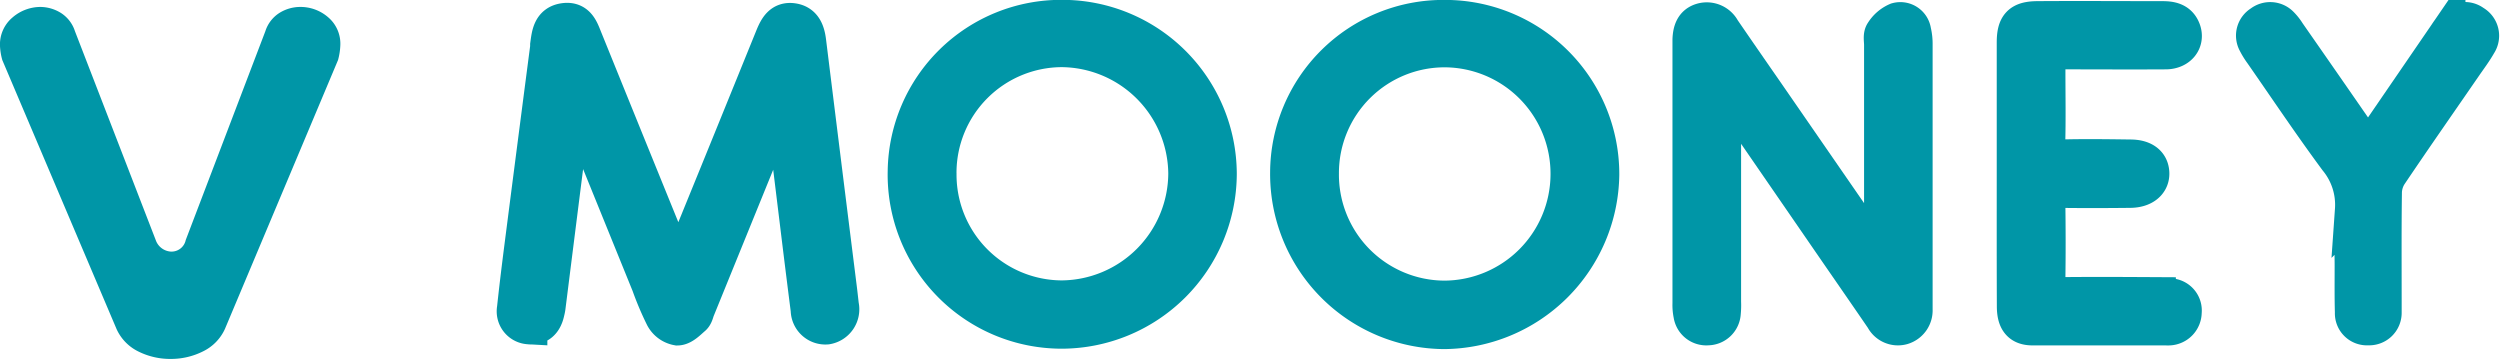
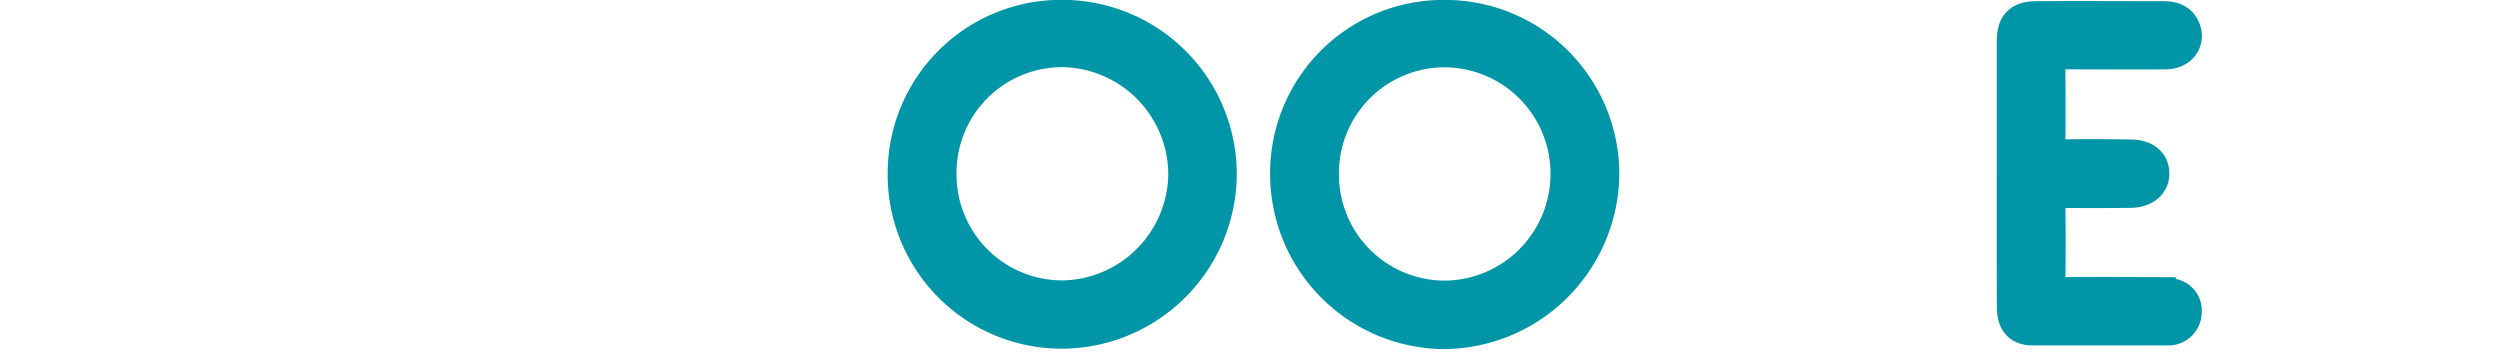
<svg xmlns="http://www.w3.org/2000/svg" width="67.653" height="9.713" viewBox="0 0 67.653 9.713">
  <g data-name="Group 3449" fill="#0096a7">
-     <path data-name="Path 10694" d="M15.532 2.653c-.063.466-.121.854-.17 1.243q-.28 2.205-.557 4.411c-.006.049-.019.1-.03.146-.056.247-.2.4-.463.364a.392.392 0 0 1-.364-.464c.061-.574.132-1.146.205-1.718q.344-2.679.693-5.356v-.06c.039-.28.063-.585.422-.636s.441.239.543.489q1.2 2.961 2.405 5.922c.036.089.078.176.144.324.2-.478.371-.9.542-1.318q1.02-2.5 2.037-5.008c.1-.237.214-.448.51-.407s.377.282.409.547q.412 3.332.83 6.663c.02.158.037.316.055.474a.458.458 0 0 1-.374.553.439.439 0 0 1-.472-.435c-.105-.819-.206-1.638-.306-2.458l-.37-3.021a1.53 1.53 0 0 0-.064-.2c-.218.53-.414 1-.608 1.48l-1.7 4.178c-.03.074-.044.168-.1.215-.127.109-.272.264-.415.268a.537.537 0 0 1-.374-.272 8.083 8.083 0 0 1-.373-.879l-1.933-4.76c-.021-.071-.056-.138-.122-.285z" stroke="#0096a7" />
    <path data-name="Path 10692" d="M39.084.498a4.214 4.214 0 0 1 4.236 4.227 4.278 4.278 0 0 1-4.24 4.222 4.239 4.239 0 0 1-4.209-4.268A4.187 4.187 0 0 1 39.084.498zm3.375 4.224a3.378 3.378 0 0 0-3.34-3.4 3.361 3.361 0 0 0-3.386 3.372 3.368 3.368 0 0 0 3.361 3.4 3.388 3.388 0 0 0 3.365-3.37z" stroke="#0096a7" />
-     <path data-name="Path 10695" d="M28.742.496a4.222 4.222 0 0 1 4.227 4.209 4.248 4.248 0 0 1-4.254 4.231 4.21 4.21 0 0 1-4.193-4.3 4.193 4.193 0 0 1 4.22-4.14zm-3.357 4.192a3.362 3.362 0 0 0 3.348 3.4 3.411 3.411 0 0 0 3.382-3.395 3.412 3.412 0 0 0-3.373-3.376 3.361 3.361 0 0 0-3.358 3.379z" stroke="#0096a7" />
-     <path data-name="Path 10693" d="M46.616 2.411v5.758a2.092 2.092 0 0 1-.008.3.4.4 0 0 1-.395.376.394.394 0 0 1-.429-.336 1.248 1.248 0 0 1-.025-.3v-7.14c.01-.222.065-.424.309-.49a.466.466 0 0 1 .533.235q.575.837 1.155 1.671l2.988 4.326c.048.07.1.134.2.26v-5.86c0-.109-.03-.247.023-.321a.816.816 0 0 1 .371-.321.337.337 0 0 1 .422.282 1.434 1.434 0 0 1 .039.354v7.17a.449.449 0 0 1-.32.455.435.435 0 0 1-.506-.221c-.472-.69-.95-1.377-1.424-2.066l-2.728-3.961c-.044-.064-.093-.126-.139-.189z" stroke="#0096a7" />
+     <path data-name="Path 10695" d="M28.742.496a4.222 4.222 0 0 1 4.227 4.209 4.248 4.248 0 0 1-4.254 4.231 4.21 4.21 0 0 1-4.193-4.3 4.193 4.193 0 0 1 4.22-4.14zm-3.357 4.192a3.362 3.362 0 0 0 3.348 3.4 3.411 3.411 0 0 0 3.382-3.395 3.412 3.412 0 0 0-3.373-3.376 3.361 3.361 0 0 0-3.358 3.379" stroke="#0096a7" />
    <path data-name="Path 10690" d="M54.534 4.677V1.152c0-.466.137-.617.6-.621 1.125-.008 2.25 0 3.375 0 .224 0 .445.03.544.281.116.293-.089.563-.445.565-.9.006-1.792 0-2.689 0-.566 0-.525-.071-.526.532 0 .667.013 1.335-.006 2-.008.3.1.374.378.366.627-.018 1.255-.008 1.882 0 .352 0 .547.148.558.406s-.2.44-.557.444c-.647.007-1.294.009-1.941 0-.228 0-.32.071-.317.309.011.747.012 1.494 0 2.24 0 .251.09.328.332.326.886-.01 1.772-.005 2.659 0a1.829 1.829 0 0 1 .385.036.371.371 0 0 1 .315.411.4.4 0 0 1-.374.4.624.624 0 0 1-.089 0h-3.614c-.331 0-.466-.171-.467-.556-.005-1.204-.003-2.409-.003-3.614z" stroke="#0096a7" />
-     <path data-name="Path 10691" d="M64.085 4.044c.107-.151.193-.269.276-.389l1.857-2.71a2.2 2.2 0 0 1 .178-.24.382.382 0 0 1 .537-.071.382.382 0 0 1 .13.549c-.113.2-.251.383-.381.571-.678.984-1.362 1.963-2.03 2.954a.954.954 0 0 0-.153.493c-.014 1-.007 1.991-.007 2.987v.269a.379.379 0 0 1-.407.387.367.367 0 0 1-.4-.388c-.012-.418-.007-.836-.007-1.254 0-.508-.031-1.018.008-1.523a1.95 1.95 0 0 0-.437-1.373c-.7-.946-1.352-1.921-2.023-2.885a2.018 2.018 0 0 1-.172-.279.374.374 0 0 1 .138-.5.387.387 0 0 1 .52.032 1.3 1.3 0 0 1 .184.234q1 1.434 1.993 2.87c.048.08.11.154.196.266z" stroke="#0096a7" />
-     <path data-name="Path 10702" d="M4.621 9.713a1.928 1.928 0 0 1-.874-.2 1.249 1.249 0 0 1-.593-.609L.062 1.625A1.708 1.708 0 0 1 0 1.25.953.953 0 0 1 .343.469a1.159 1.159 0 0 1 .749-.281 1.065 1.065 0 0 1 .546.156.915.915 0 0 1 .39.5l2.186 5.652a.464.464 0 0 0 .406.312.392.392 0 0 0 .406-.312L7.181.844a.915.915 0 0 1 .39-.5 1.065 1.065 0 0 1 .546-.156 1.139 1.139 0 0 1 .765.281.937.937 0 0 1 .328.749 1.755 1.755 0 0 1-.062.406l-3.06 7.275a1.249 1.249 0 0 1-.593.609 1.928 1.928 0 0 1-.874.205z" />
  </g>
</svg>